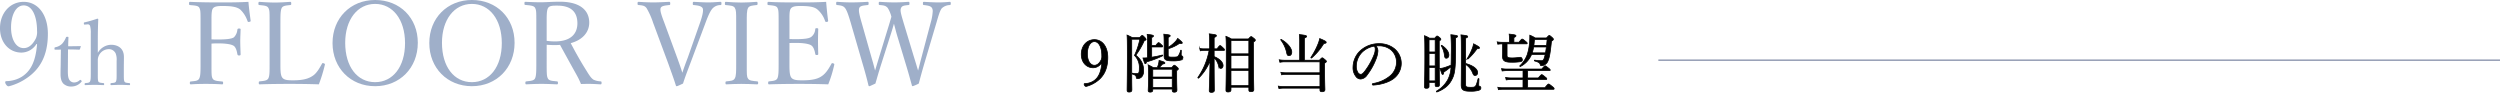
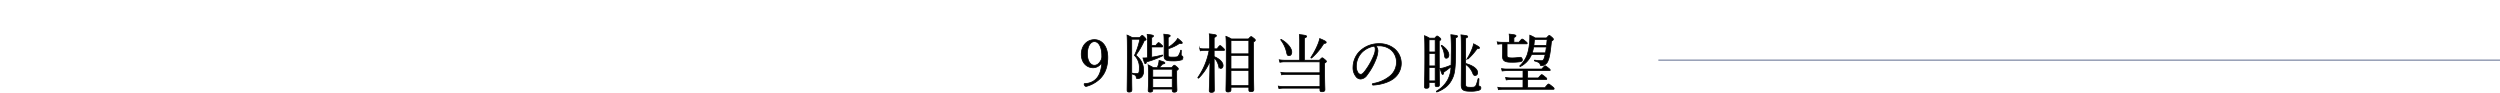
<svg xmlns="http://www.w3.org/2000/svg" width="1137.647" height="42.199" viewBox="0 0 1137.647 42.199">
  <defs>
    <clipPath id="clip-path">
-       <rect id="長方形_3" data-name="長方形 3" width="432.663" height="39.371" transform="translate(0 1268.001)" fill="none" />
-     </clipPath>
+       </clipPath>
  </defs>
  <g id="tit_9_pc" transform="translate(-36 -2562.001)">
    <g id="グループ_9" data-name="グループ 9" transform="translate(36 1294)" opacity="0.4">
      <g id="グループ_8" data-name="グループ 8">
        <g id="グループ_7" data-name="グループ 7" clip-path="url(#clip-path)">
          <path id="パス_59" data-name="パス 59" d="M16.6,1288.005a8.179,8.179,0,0,1-6.808,3.928c-5.656,0-9.792-4.608-9.792-11.1,0-6.808,4.5-11.992,10.787-11.992,6.441,0,11,5.76,11,14.558,0,10.579-4.138,16.5-9.793,20.266a25.254,25.254,0,0,1-8.013,3.614c-.471,0-.838-.209-1.308-.943a1.98,1.98,0,0,1-.315-.942c0-.314.262-.472.576-.472a13.907,13.907,0,0,0,6.808-1.885c4.085-2.514,6.493-6.86,7.122-14.977Zm-11.573-7.488c0,5.184,2.1,9.373,5.76,9.373,2.043,0,3.98-1.309,5.552-4.451a7.073,7.073,0,0,0,.523-3.352c0-6.807-2.252-11.625-6.075-11.625-3.614,0-5.76,4.5-5.76,10.055" fill="#0e3679" />
-           <path id="パス_60" data-name="パス 60" d="M25.193,1290.616c-.32,0-.4-.04-.4-.52,0-.4.04-.52.44-.6a5.949,5.949,0,0,0,3.079-1.639,9.146,9.146,0,0,0,1.68-2.76c.12-.24.2-.36.639-.36.481,0,.521.12.521.4-.04,1.121-.12,2.72-.12,3.919,1.6,0,3.879-.04,5.518-.08.2,0,.241.04.2.241l-.36,1.119a.435.435,0,0,1-.4.28c-1.44-.079-3.56-.12-5.039-.12l-.08,9.959c0,2.2.24,3.279.8,4.039a2.532,2.532,0,0,0,2.12,1.039,3.765,3.765,0,0,0,2.519-1.079.432.432,0,0,1,.64.12c.24.32.319.439.08.68a5.951,5.951,0,0,1-4.359,2.119,5.043,5.043,0,0,1-3.88-1.36c-.8-.919-1.24-2.119-1.24-4.359,0-1.84.08-3.639.08-5.519l.081-5.559Z" fill="#0e3679" />
+           <path id="パス_60" data-name="パス 60" d="M25.193,1290.616c-.32,0-.4-.04-.4-.52,0-.4.04-.52.44-.6a5.949,5.949,0,0,0,3.079-1.639,9.146,9.146,0,0,0,1.68-2.76c.12-.24.2-.36.639-.36.481,0,.521.12.521.4-.04,1.121-.12,2.72-.12,3.919,1.6,0,3.879-.04,5.518-.08.2,0,.241.04.2.241l-.36,1.119a.435.435,0,0,1-.4.28c-1.44-.079-3.56-.12-5.039-.12l-.08,9.959c0,2.2.24,3.279.8,4.039a2.532,2.532,0,0,0,2.12,1.039,3.765,3.765,0,0,0,2.519-1.079.432.432,0,0,1,.64.12a5.951,5.951,0,0,1-4.359,2.119,5.043,5.043,0,0,1-3.88-1.36c-.8-.919-1.24-2.119-1.24-4.359,0-1.84.08-3.639.08-5.519l.081-5.559Z" fill="#0e3679" />
          <path id="パス_61" data-name="パス 61" d="M44.512,1292.056a7.116,7.116,0,0,1,6.159-3.68c1.36,0,5.719.481,5.719,5.559,0,2.2-.04,3.4-.04,4.439v2.6c0,2.32-.04,3.479.28,4.119.279.6,1.119.6,2.2.721.241.039.361.159.361.479,0,.361-.08.441-.4.441-1.279-.041-2.839-.121-4-.121-1.36,0-2.759.08-4.119.121-.32,0-.4-.08-.4-.441s.08-.44.4-.479c1.039-.121,1.8-.121,2.079-.721.361-.68.321-1.879.321-4.119v-5.279a7.786,7.786,0,0,0-.4-3.28,3.379,3.379,0,0,0-3.359-2.039,5.049,5.049,0,0,0-4.8,5.359v5.239c0,2.32-.04,3.479.24,4.119.239.52,1.079.6,2.28.721.28.039.359.119.359.479,0,.32-.079.441-.359.441-1.321-.041-2.68-.121-3.88-.121-1.32,0-2.959.08-4.319.121-.24,0-.32-.08-.32-.441,0-.32.08-.44.32-.479,1.079-.121,1.8-.121,2.119-.721.361-.68.361-1.879.361-4.119v-17.757a11.958,11.958,0,0,0-.28-3.28,1.086,1.086,0,0,0-1.281-.84l-1.079.08c-.4.041-.48.041-.52-.519,0-.36.04-.44.48-.52a50.106,50.106,0,0,0,5.639-1.64c.24,0,.44.12.44.281-.12,2.959-.2,5.757-.2,9.557Z" fill="#0e3679" />
          <path id="パス_62" data-name="パス 62" d="M96.24,1296.856c0,5.185,0,5.917.523,6.912.577,1.048,2.252,1.1,4.243,1.31.419.052.523.1.523.629,0,.575-.1.679-.523.679-2.252-.156-5.132-.209-7.332-.209-2.147,0-4.713.053-6.755.209-.419,0-.525-.1-.525-.628,0-.576.106-.628.472-.68,1.833-.209,3.194-.209,3.77-1.31.628-1.151.628-3.4.628-6.912v-18.591c0-4.974,0-5.6-.575-6.756-.524-.994-2.2-.994-4.242-1.2-.314-.053-.419-.157-.419-.628,0-.681.105-.838.419-.838,4.4.209,9.321.262,13.511.262,4.137,0,8.536,0,13.092-.262.21,2.67.628,5.813.995,8.483.052.314,0,.524-.628.629-.524.1-.681-.053-.785-.366a12.807,12.807,0,0,0-3.352-5.291c-1.571-1.151-3.719-1.57-8.065-1.57-1.938,0-3.771.1-4.452,1.309-.576,1.048-.523,3.457-.523,6.232v7.646c.838.052,2.252.052,3.247.052,3.4,0,5.97-.262,6.965-.995a5.546,5.546,0,0,0,1.57-3.457c.106-.366.157-.523.734-.523.68,0,.733.1.733.523-.053,1.782-.157,3.51-.157,5.238,0,1.937.1,4.085.157,5.918,0,.366-.053.575-.681.575s-.68-.262-.786-.575c-.209-1.2-.575-3.039-1.676-3.824-1.046-.68-3.507-1.1-6.859-1.1a32.262,32.262,0,0,0-3.247.1Z" fill="#0e3679" />
          <path id="パス_63" data-name="パス 63" d="M127.605,1296.856c0,2.251-.053,5.079.732,6.284.838,1.362,2.724,1.414,5.08,1.414,5.238,0,7.489-1.048,9.113-2.2s2.88-3.352,3.928-5.237c.156-.366.261-.472.837-.315.577.21.628.419.524.734a68.8,68.8,0,0,1-2.724,8.849c-4.555-.156-9.007-.209-13.249-.209-4.4,0-9.217.053-13.668.209-.314,0-.419-.156-.419-.679s.1-.629.419-.682c1.833-.209,3.247-.262,3.875-1.257.682-1.151.629-3.456.629-6.912v-18.591c0-4.974,0-5.6-.576-6.7-.576-.995-2.042-1.047-4.032-1.257-.366-.053-.472-.1-.472-.628,0-.681.106-.838.472-.838,2.147.157,4.817.314,7.017.314,2.095,0,4.818-.157,6.912-.314.419,0,.524.157.524.838,0,.524-.1.575-.524.628-1.78.21-3.194.262-3.77,1.257-.628,1.152-.628,3.509-.628,6.7Z" fill="#0e3679" />
          <path id="パス_64" data-name="パス 64" d="M190.128,1287.482c0,11.416-8.222,19.742-19.428,19.742s-19.377-8.326-19.377-19.638S159.493,1268,170.7,1268s19.428,8.064,19.428,19.48m-33.044,0c0,10.893,5.5,17.91,13.616,17.91,8.065,0,13.615-7.017,13.615-17.753,0-10.841-5.656-17.858-13.615-17.858-8.012,0-13.616,7.123-13.616,17.7" fill="#0e3679" />
          <path id="パス_65" data-name="パス 65" d="M234.163,1287.482c0,11.416-8.222,19.742-19.428,19.742s-19.377-8.326-19.377-19.638S203.528,1268,214.735,1268s19.428,8.064,19.428,19.48m-33.044,0c0,10.893,5.5,17.91,13.616,17.91,8.065,0,13.615-7.017,13.615-17.753,0-10.841-5.656-17.858-13.615-17.858-8.012,0-13.616,7.123-13.616,17.7" fill="#0e3679" />
          <path id="パス_66" data-name="パス 66" d="M248.768,1296.8c0,5.184.053,5.918.576,6.965.628,1.048,2.1,1.048,4.032,1.257.419.052.524.157.524.733,0,.472-.1.628-.524.628-2.252-.1-4.817-.209-6.964-.209-2.1,0-4.766.1-6.808.209-.419,0-.524-.156-.524-.628,0-.576.1-.681.524-.733,1.78-.209,3.247-.262,3.822-1.257.629-1.152.629-3.509.629-6.965v-18.591c0-4.975,0-5.551-.576-6.65-.576-1.047-2.409-1.1-4.4-1.31-.314-.052-.418-.1-.418-.628,0-.681.1-.785.418-.785,2.251.1,4.975.209,7.07.209,1.885,0,5.184-.262,8.588-.262,9.584,0,13.406,4.19,13.406,9.532,0,3.875-2.514,7.7-8.431,9.321,2.1,4.032,4.5,8.326,7.28,12.725,1.151,1.885,2.094,3.3,3.141,3.928a8.717,8.717,0,0,0,3.2.733c.314.052.418.157.418.681,0,.575-.157.68-.47.68-1.938-.1-3.457-.209-4.976-.209-1.361,0-2.356,0-3.928.053a35.283,35.283,0,0,0-1.937-4.034c-2.565-4.607-5.079-9.164-7.593-13.772-.629.053-1.571.1-2.3.1-1.309,0-2.514-.051-3.771-.156Zm0-10.212a28.425,28.425,0,0,0,3.771.262c7.436,0,10.211-3.718,10.211-8.222,0-5.132-2.828-8.064-9.112-8.064-1.727,0-3.509-.052-4.189.995-.733,1.047-.681,3.77-.681,6.65Z" fill="#0e3679" />
          <path id="パス_67" data-name="パス 67" d="M308.146,1294.238c1.2,3.3,1.832,5.184,2.355,6.859.628-1.832,1.257-3.717,2.515-6.964l5.55-15.815c.891-2.514,1.676-5.394,1.2-6.547-.576-1.047-2.043-1.256-3.979-1.466-.42,0-.525-.1-.525-.628,0-.734.105-.837.525-.837,2.147.1,4.608.261,6.544.261s3.615-.158,5.448-.261c.418,0,.522.1.522.785,0,.576-.1.68-.522.68a4.958,4.958,0,0,0-3.457,1.466c-1.1,1.153-2.147,3.562-3.246,6.547l-6.914,18.434c-1.884,4.974-2.513,6.65-3.351,9.268-2.408,1.153-2.67,1.2-2.881,1.2s-.262-.051-.366-.313c-.995-3.247-2.043-5.97-3.509-10.108l-6.859-18.485a34.264,34.264,0,0,0-2.986-6.651c-.837-1.048-1.675-1.2-3.561-1.362-.418-.052-.524-.1-.524-.628,0-.734.106-.837.524-.837,2.147.156,4.661.261,6.86.261,2.042,0,4.924-.158,6.965-.261.366,0,.524.1.524.837,0,.524-.158.628-.524.628-1.729.21-3.4.314-3.823,1.31-.419,1.151.367,3.352,1.624,6.65Z" fill="#0e3679" />
          <path id="パス_68" data-name="パス 68" d="M339.823,1296.856c0,5.185-.053,5.917.576,6.912.576.995,2.147,1.048,4.137,1.257.366.053.472.157.472.682s-.106.679-.525.679c-2.252-.1-4.974-.209-7.174-.209-2.043,0-4.713.1-6.756.209-.314,0-.418-.156-.418-.679s.1-.629.418-.682c1.781-.209,3.143-.209,3.771-1.257.733-1.151.681-3.4.681-6.912v-18.591c0-4.974,0-5.551-.628-6.7-.576-.995-2.1-1.047-4.085-1.257-.315-.053-.419-.1-.419-.68,0-.629.1-.786.419-.786,2.2.157,4.974.314,7.017.314,2.2,0,4.87-.157,6.965-.314.366,0,.471.157.471.838,0,.524-.156.575-.471.628-1.833.21-3.194.262-3.823,1.257-.681,1.2-.628,3.509-.628,6.7Z" fill="#0e3679" />
          <path id="パス_69" data-name="パス 69" d="M359.248,1296.856c0,2.2-.053,5.079.733,6.284.838,1.362,2.829,1.414,5.185,1.414,5.185,0,7.488-.89,9.111-2.147,1.676-1.2,2.986-3.4,4.033-5.289.157-.315.262-.472.786-.315.628.21.628.419.523.734a55.453,55.453,0,0,1-2.723,8.849c-4.5-.156-8.955-.209-13.2-.209-4.451,0-9.268.053-13.721.209-.313,0-.418-.156-.418-.679s.105-.629.418-.682c1.833-.209,3.09-.262,3.719-1.257.628-1.151.628-3.456.628-6.912v-18.591c0-4.974,0-5.6-.576-6.756-.576-.942-2.042-.994-4.032-1.2-.366-.053-.471-.1-.471-.628,0-.681.105-.838.471-.838,4.346.262,9.008.262,13.3.262,4.136,0,8.431,0,12.934-.262.21,2.67.524,5.866.891,8.483.052.314-.053.524-.472.629-.628.1-.785-.053-.89-.366a11.835,11.835,0,0,0-3.4-5.185c-1.414-1.257-3.666-1.676-7.8-1.676-1.99,0-3.77.1-4.5,1.309-.627,1.048-.523,3.457-.523,6.232v7.488c.838.053,2.1.053,3.247.053,3.3,0,5.813-.262,6.755-1.1a4.711,4.711,0,0,0,1.728-3.405c.053-.314.105-.47.628-.47.682,0,.734.156.734.47-.052,1.833-.105,3.509-.105,5.289,0,1.938.053,4.034.105,5.918,0,.367-.052.524-.734.524-.47,0-.575-.209-.628-.524-.209-1.152-.627-3.09-1.833-3.875-.942-.629-3.4-1.1-6.65-1.1-1.152,0-2.409,0-3.247.051Z" fill="#0e3679" />
          <path id="パス_70" data-name="パス 70" d="M415.958,1294.132c.995,3.143,1.309,4.347,1.833,5.971.419-1.52.733-2.934,1.571-6.075l4.19-15.816a22.666,22.666,0,0,0,.889-5.027,2.844,2.844,0,0,0-.261-1.414c-.524-1.047-1.886-1.256-3.718-1.466-.367-.053-.472-.105-.472-.681,0-.681.105-.785.472-.785,1.832.1,4.608.262,6.546.262,1.885,0,3.4-.106,5.132-.262.366,0,.523.1.523.785,0,.576-.157.628-.523.681a5.541,5.541,0,0,0-3.561,1.466c-.891,1.1-1.519,3.4-2.409,6.441l-5.5,18.539c-1.466,5.027-1.885,6.651-2.567,9.269a16.759,16.759,0,0,1-2.775,1.2.441.441,0,0,1-.366-.366c-.838-2.986-1.571-5.761-2.88-10L408.05,1283.5c-.524-1.885-.89-3.4-1.256-4.713-.367,1.31-.786,2.776-1.362,4.557l-4.294,13.458c-1.623,5.08-2.042,6.756-2.776,9.217-2.356,1.1-2.566,1.2-2.775,1.2a.383.383,0,0,1-.367-.314c-.785-3.247-1.519-6.022-2.723-10.054l-5.394-18.591c-.943-3.2-1.728-5.551-2.566-6.6-.786-.942-1.571-1.151-3.561-1.361-.367-.053-.471-.105-.471-.628,0-.734.1-.838.471-.838,2.2.156,4.346.262,6.494.262,2.042,0,5.236-.106,7.331-.262.367,0,.471.1.471.785,0,.576-.157.628-.471.681-1.728.21-3.3.262-3.771,1.309-.47,1.152.106,3.352,1.048,6.651l4.5,15.867c.942,3.2,1.257,4.5,1.623,5.971.472-1.467.838-2.776,1.78-5.866l3.719-12.15c.994-3.142,1.414-4.66,1.938-6.441a13.358,13.358,0,0,0-1.676-4.032c-.891-1-1.676-1.152-3.562-1.309-.419-.053-.523-.105-.523-.681,0-.681.053-.785.523-.785,2.148.156,4.5.262,6.6.262s4.294-.106,6.337-.262c.419,0,.523.1.523.785,0,.576-.1.628-.523.681-1.833.21-2.828.262-3.3,1.309-.523,1.152-.052,2.67,1.1,6.6Z" fill="#0e3679" />
        </g>
      </g>
    </g>
    <path id="パス_71" data-name="パス 71" d="M501.239,1296.661a4.528,4.528,0,0,1-3.771,2.175c-3.133,0-5.424-2.552-5.424-6.149,0-3.771,2.494-6.643,5.975-6.643,3.568,0,6.091,3.192,6.091,8.065,0,5.859-2.291,9.136-5.424,11.225a13.966,13.966,0,0,1-4.438,2c-.261,0-.464-.115-.725-.521a1.1,1.1,0,0,1-.174-.523c0-.174.145-.26.319-.26a7.715,7.715,0,0,0,3.771-1.045c2.262-1.393,3.6-3.8,3.945-8.3Zm-6.411-4.148c0,2.871,1.16,5.192,3.191,5.192,1.131,0,2.2-.725,3.075-2.465a3.911,3.911,0,0,0,.29-1.857c0-3.77-1.247-6.439-3.365-6.439-2,0-3.191,2.495-3.191,5.569" transform="translate(36 1294)" />
    <path id="パス_72" data-name="パス 72" d="M501.239,1296.661a4.528,4.528,0,0,1-3.771,2.175c-3.133,0-5.424-2.552-5.424-6.149,0-3.771,2.494-6.643,5.975-6.643,3.568,0,6.091,3.192,6.091,8.065,0,5.859-2.291,9.136-5.424,11.225a13.966,13.966,0,0,1-4.438,2c-.261,0-.464-.115-.725-.521a1.1,1.1,0,0,1-.174-.523c0-.174.145-.26.319-.26a7.715,7.715,0,0,0,3.771-1.045c2.262-1.393,3.6-3.8,3.945-8.3Zm-6.411-4.148c0,2.871,1.16,5.192,3.191,5.192,1.131,0,2.2-.725,3.075-2.465a3.911,3.911,0,0,0,.29-1.857c0-3.77-1.247-6.439-3.365-6.439C496.017,1286.944,494.828,1289.439,494.828,1292.513Z" transform="translate(36 1294)" fill="none" stroke="#000" stroke-miterlimit="10" stroke-width="0.335" />
    <path id="パス_73" data-name="パス 73" d="M515.012,1302.782c0,3.974.059,5.337.059,6.033,0,.755-.378,1.073-1.248,1.073-.7,0-.928-.26-.928-.84,0-1.48.116-6.441.116-15.171,0-6.817-.029-8.268-.145-9.92a25.8,25.8,0,0,1,2.407,1.16h3.365c.783-.842.928-.986,1.1-.986.26,0,.464.144,1.276.986.377.406.522.667.522.841,0,.231-.174.319-.812.522a34.838,34.838,0,0,1-3.858,6.643c2.552,2.117,3.539,4.148,3.539,6.961a4.061,4.061,0,0,1-.667,2.64,2.53,2.53,0,0,1-2.176,1.044c-.29,0-.464-.174-.493-.522-.087-.813-.348-1.1-1.827-1.567-.146-.029-.146-.406,0-.376a13.17,13.17,0,0,0,2.146.173.905.905,0,0,0,.754-.29c.261-.29.319-.957.319-2.2a7.524,7.524,0,0,0-2.205-5.772,31.836,31.836,0,0,0,2.437-7.368h-3.684Zm9.079-8.761a37.94,37.94,0,0,0,4.816-.986c.144-.028.26.291.144.349a39.075,39.075,0,0,1-7.338,2.784c-.116.609-.232.812-.522.812-.233,0-.319-.144-1.1-2.61a13.4,13.4,0,0,0,2.06-.087v-7.339a27.092,27.092,0,0,0-.116-3.307c2.611.261,2.872.494,2.872.754,0,.2-.174.377-.813.667v3.6h1.857c.9-1.132,1.1-1.248,1.276-1.248.2,0,.406.116,1.306.957.377.349.551.522.551.7s-.087.319-.407.319h-4.583Zm2.524,4.758a10.786,10.786,0,0,0,.638-1.943,11.742,11.742,0,0,0,.2-1.334c2.059.551,2.639.841,2.639,1.16,0,.231-.174.377-1.015.464-.7.7-1.074,1.16-1.624,1.653H533.2c.87-.986,1.015-1.1,1.189-1.1.2,0,.348.116,1.277.9.434.406.55.58.55.754,0,.2-.087.348-.754.783v2.263c0,4,.117,6.005.117,6.585,0,.667-.407.986-1.219.986-.667,0-.928-.262-.928-.871v-.551h-8.848v.436c0,.637-.347.957-1.16.957-.667,0-.927-.262-.927-.725,0-.755.144-2.06.144-6.527,0-2.379-.029-3.6-.144-5.076a11.745,11.745,0,0,1,2.32,1.189Zm6.817.725h-8.848v3.539h8.848Zm-8.848,8.3h8.848v-4.032h-8.848Zm7.02-14.852c0,.928.2,1.044,2.06,1.044,1.421,0,2.088-.087,2.349-.319a6.8,6.8,0,0,0,1.247-2.756.175.175,0,0,1,.32.058c-.03.61-.058,1.364-.058,1.914,0,.377.058.465.377.58a.736.736,0,0,1,.406.754c0,.495-.377.9-1.073,1.132a12.61,12.61,0,0,1-3.655.349c-3.133,0-3.858-.494-3.858-2.35,0-.552.029-1.392.029-4.728,0-2.466-.029-3.713-.145-5.076,2.61.289,2.9.406,2.9.724,0,.262-.173.436-.9.7v4.583a15.641,15.641,0,0,0,2.988-2.349,6.979,6.979,0,0,0,1.334-1.74c1.422,1.13,2.089,1.769,2.089,2.031,0,.289-.377.405-1.276.231a17.6,17.6,0,0,1-5.135,2.437Z" transform="translate(36 1294)" />
    <path id="パス_74" data-name="パス 74" d="M515.012,1302.782c0,3.974.059,5.337.059,6.033,0,.755-.378,1.073-1.248,1.073-.7,0-.928-.26-.928-.84,0-1.48.116-6.441.116-15.171,0-6.817-.029-8.268-.145-9.92a25.8,25.8,0,0,1,2.407,1.16h3.365c.783-.842.928-.986,1.1-.986.26,0,.464.144,1.276.986.377.406.522.667.522.841,0,.231-.174.319-.812.522a34.838,34.838,0,0,1-3.858,6.643c2.552,2.117,3.539,4.148,3.539,6.961a4.061,4.061,0,0,1-.667,2.64,2.53,2.53,0,0,1-2.176,1.044c-.29,0-.464-.174-.493-.522-.087-.813-.348-1.1-1.827-1.567-.146-.029-.146-.406,0-.376a13.17,13.17,0,0,0,2.146.173.905.905,0,0,0,.754-.29c.261-.29.319-.957.319-2.2a7.524,7.524,0,0,0-2.205-5.772,31.836,31.836,0,0,0,2.437-7.368h-3.684Zm9.079-8.761a37.94,37.94,0,0,0,4.816-.986c.144-.028.26.291.144.349a39.075,39.075,0,0,1-7.338,2.784c-.116.609-.232.812-.522.812-.233,0-.319-.144-1.1-2.61a13.4,13.4,0,0,0,2.06-.087v-7.339a27.092,27.092,0,0,0-.116-3.307c2.611.261,2.872.494,2.872.754,0,.2-.174.377-.813.667v3.6h1.857c.9-1.132,1.1-1.248,1.276-1.248.2,0,.406.116,1.306.957.377.349.551.522.551.7s-.087.319-.407.319h-4.583Zm2.524,4.758a10.786,10.786,0,0,0,.638-1.943,11.742,11.742,0,0,0,.2-1.334c2.059.551,2.639.841,2.639,1.16,0,.231-.174.377-1.015.464-.7.7-1.074,1.16-1.624,1.653H533.2c.87-.986,1.015-1.1,1.189-1.1.2,0,.348.116,1.277.9.434.406.55.58.55.754,0,.2-.087.348-.754.783v2.263c0,4,.117,6.005.117,6.585,0,.667-.407.986-1.219.986-.667,0-.928-.262-.928-.871v-.551h-8.848v.436c0,.637-.347.957-1.16.957-.667,0-.927-.262-.927-.725,0-.755.144-2.06.144-6.527,0-2.379-.029-3.6-.144-5.076a11.745,11.745,0,0,1,2.32,1.189Zm6.817.725h-8.848v3.539h8.848Zm-8.848,8.3h8.848v-4.032h-8.848Zm7.02-14.852c0,.928.2,1.044,2.06,1.044,1.421,0,2.088-.087,2.349-.319a6.8,6.8,0,0,0,1.247-2.756.175.175,0,0,1,.32.058c-.03.61-.058,1.364-.058,1.914,0,.377.058.465.377.58a.736.736,0,0,1,.406.754c0,.495-.377.9-1.073,1.132a12.61,12.61,0,0,1-3.655.349c-3.133,0-3.858-.494-3.858-2.35,0-.552.029-1.392.029-4.728,0-2.466-.029-3.713-.145-5.076,2.61.289,2.9.406,2.9.724,0,.262-.173.436-.9.7v4.583a15.641,15.641,0,0,0,2.988-2.349,6.979,6.979,0,0,0,1.334-1.74c1.422,1.13,2.089,1.769,2.089,2.031,0,.289-.377.405-1.276.231a17.6,17.6,0,0,1-5.135,2.437Z" transform="translate(36 1294)" fill="none" stroke="#000" stroke-miterlimit="10" stroke-width="0.335" />
    <path id="パス_75" data-name="パス 75" d="M552.511,1293.76c2.669,1.074,4.06,2.728,4.06,4.062,0,.812-.464,1.3-1.014,1.3-.464,0-.784-.232-1.016-1.1a7.606,7.606,0,0,0-2.03-3.713v2.176c0,6.728.087,10.847.087,12.646,0,.61-.494.9-1.334.9-.667,0-.987-.232-.987-.725,0-1.016.233-5.135.348-13.517a23.241,23.241,0,0,1-5.163,7.745c-.145.145-.435-.146-.319-.32a31.572,31.572,0,0,0,5.077-12.269H547.9a9.743,9.743,0,0,0-1.682.174l-.29-1.1a7.916,7.916,0,0,0,1.944.2h2.581v-3.047a28.113,28.113,0,0,0-.174-3.77c3.017.348,3.249.493,3.249.841,0,.261-.2.494-1.015.812v5.164h1.3c1.015-1.335,1.218-1.48,1.392-1.48.232,0,.406.145,1.451,1.132.435.406.58.637.58.811s-.087.262-.377.262h-4.351Zm7.658,15.113c0,.668-.436.986-1.335.986-.667,0-.957-.232-.957-.841,0-1.74.145-4.265.145-15.6,0-4.9,0-6.992-.174-8.876a13.159,13.159,0,0,1,2.495,1.189h7.773c.9-.986,1.045-1.074,1.219-1.074.2,0,.377.088,1.334.871.464.377.58.551.58.725,0,.261-.174.464-.841.87v6.149c0,9.863.145,14.185.145,15.49,0,.667-.406.957-1.3.957-.639,0-.957-.2-.957-.783v-1.248h-8.122Zm8.122-22.422h-8.122v6.033h8.122Zm-8.122,12.879h8.122v-6.12h-8.122Zm8.122.725h-8.122v6.9h8.122Z" transform="translate(36 1294)" />
    <path id="パス_76" data-name="パス 76" d="M552.511,1293.76c2.669,1.074,4.06,2.728,4.06,4.062,0,.812-.464,1.3-1.014,1.3-.464,0-.784-.232-1.016-1.1a7.606,7.606,0,0,0-2.03-3.713v2.176c0,6.728.087,10.847.087,12.646,0,.61-.494.9-1.334.9-.667,0-.987-.232-.987-.725,0-1.016.233-5.135.348-13.517a23.241,23.241,0,0,1-5.163,7.745c-.145.145-.435-.146-.319-.32a31.572,31.572,0,0,0,5.077-12.269H547.9a9.743,9.743,0,0,0-1.682.174l-.29-1.1a7.916,7.916,0,0,0,1.944.2h2.581v-3.047a28.113,28.113,0,0,0-.174-3.77c3.017.348,3.249.493,3.249.841,0,.261-.2.494-1.015.812v5.164h1.3c1.015-1.335,1.218-1.48,1.392-1.48.232,0,.406.145,1.451,1.132.435.406.58.637.58.811s-.087.262-.377.262h-4.351Zm7.658,15.113c0,.668-.436.986-1.335.986-.667,0-.957-.232-.957-.841,0-1.74.145-4.265.145-15.6,0-4.9,0-6.992-.174-8.876a13.159,13.159,0,0,1,2.495,1.189h7.773c.9-.986,1.045-1.074,1.219-1.074.2,0,.377.088,1.334.871.464.377.58.551.58.725,0,.261-.174.464-.841.87v6.149c0,9.863.145,14.185.145,15.49,0,.667-.406.957-1.3.957-.639,0-.957-.2-.957-.783v-1.248h-8.122Zm8.122-22.422h-8.122v6.033h8.122Zm-8.122,12.879h8.122v-6.12h-8.122Zm8.122.725h-8.122v6.9h8.122Z" transform="translate(36 1294)" fill="none" stroke="#000" stroke-miterlimit="10" stroke-width="0.335" />
    <path id="パス_77" data-name="パス 77" d="M600.421,1295.413c.928-.986,1.1-1.1,1.276-1.1s.378.115,1.335.928c.464.347.551.55.551.724s-.058.291-.813.783v3.105c0,5.425.146,8.093.146,8.934,0,.638-.436.957-1.363.957-.61,0-.9-.232-.9-.783v-.842H584.148a10.556,10.556,0,0,0-2.146.2l-.29-1.131a14.3,14.3,0,0,0,2.407.2h16.534v-5.541H585.308a10.191,10.191,0,0,0-2.088.2l-.348-1.131a12.07,12.07,0,0,0,2.407.2h15.374v-4.989H584.728a10.307,10.307,0,0,0-2.291.231l-.319-1.16a13.317,13.317,0,0,0,2.553.2h6.758v-8.179a29.35,29.35,0,0,0-.145-3.481c2.959.289,3.307.522,3.307.841,0,.231-.233.435-1.015.755v10.064Zm-14.939-3.539a14.577,14.577,0,0,0-2.668-5.714c-.058-.086.116-.29.2-.231,2.93,1.652,4.815,4.09,4.815,5.771,0,.958-.493,1.626-1.218,1.626-.667,0-.929-.32-1.132-1.452m11.052,2.264a32.137,32.137,0,0,0,3.278-6.18,13.066,13.066,0,0,0,.725-2.407c2.321.958,2.959,1.335,2.959,1.683,0,.318-.087.435-1.1.58a28.339,28.339,0,0,1-5.54,6.584c-.145.117-.406-.115-.319-.26" transform="translate(36 1294)" />
    <path id="パス_78" data-name="パス 78" d="M600.421,1295.413c.928-.986,1.1-1.1,1.276-1.1s.378.115,1.335.928c.464.347.551.55.551.724s-.058.291-.813.783v3.105c0,5.425.146,8.093.146,8.934,0,.638-.436.957-1.363.957-.61,0-.9-.232-.9-.783v-.842H584.148a10.556,10.556,0,0,0-2.146.2l-.29-1.131a14.3,14.3,0,0,0,2.407.2h16.534v-5.541H585.308a10.191,10.191,0,0,0-2.088.2l-.348-1.131a12.07,12.07,0,0,0,2.407.2h15.374v-4.989H584.728a10.307,10.307,0,0,0-2.291.231l-.319-1.16a13.317,13.317,0,0,0,2.553.2h6.758v-8.179a29.35,29.35,0,0,0-.145-3.481c2.959.289,3.307.522,3.307.841,0,.231-.233.435-1.015.755v10.064Zm-14.939-3.539a14.577,14.577,0,0,0-2.668-5.714c-.058-.086.116-.29.2-.231,2.93,1.652,4.815,4.09,4.815,5.771,0,.958-.493,1.626-1.218,1.626C585.947,1293.326,585.685,1293.006,585.482,1291.874Zm11.052,2.264a32.137,32.137,0,0,0,3.278-6.18,13.066,13.066,0,0,0,.725-2.407c2.321.958,2.959,1.335,2.959,1.683,0,.318-.087.435-1.1.58a28.339,28.339,0,0,1-5.54,6.584C596.708,1294.515,596.447,1294.283,596.534,1294.138Z" transform="translate(36 1294)" fill="none" stroke="#000" stroke-miterlimit="10" stroke-width="0.335" />
    <path id="パス_79" data-name="パス 79" d="M627.043,1291.179a11.585,11.585,0,0,1-.754,3.393,29.265,29.265,0,0,1-4.149,7.513,3.88,3.88,0,0,1-2.929,1.885,2.678,2.678,0,0,1-2.176-1.16,6.371,6.371,0,0,1-1.334-4.293,10.559,10.559,0,0,1,2.726-6.846,12.4,12.4,0,0,1,9.283-3.8,10.669,10.669,0,0,1,6.729,2.232,8.625,8.625,0,0,1,.087,13.374c-2.147,1.856-6.12,3.074-9.659,3.248a.409.409,0,0,1-.406-.348c0-.233.145-.318.522-.406a16.115,16.115,0,0,0,7.89-3.684,8.2,8.2,0,0,0,2.61-6,7.318,7.318,0,0,0-2.437-5.541,8.4,8.4,0,0,0-5.394-1.885,12.644,12.644,0,0,0-1.538.058,3.391,3.391,0,0,1,.929,2.263m-7.31.7a9.042,9.042,0,0,0-2.523,6.266,5.01,5.01,0,0,0,.637,2.7,1.627,1.627,0,0,0,1.364.985c.609,0,1.189-.521,2.03-1.652a30.85,30.85,0,0,0,4.148-7.542,6.354,6.354,0,0,0,.406-2.292,1.8,1.8,0,0,0-.464-1.334,10.237,10.237,0,0,0-5.6,2.871" transform="translate(36 1294)" />
    <path id="パス_80" data-name="パス 80" d="M627.043,1291.179a11.585,11.585,0,0,1-.754,3.393,29.265,29.265,0,0,1-4.149,7.513,3.88,3.88,0,0,1-2.929,1.885,2.678,2.678,0,0,1-2.176-1.16,6.371,6.371,0,0,1-1.334-4.293,10.559,10.559,0,0,1,2.726-6.846,12.4,12.4,0,0,1,9.283-3.8,10.669,10.669,0,0,1,6.729,2.232,8.625,8.625,0,0,1,.087,13.374c-2.147,1.856-6.12,3.074-9.659,3.248a.409.409,0,0,1-.406-.348c0-.233.145-.318.522-.406a16.115,16.115,0,0,0,7.89-3.684,8.2,8.2,0,0,0,2.61-6,7.318,7.318,0,0,0-2.437-5.541,8.4,8.4,0,0,0-5.394-1.885,12.644,12.644,0,0,0-1.538.058A3.391,3.391,0,0,1,627.043,1291.179Zm-7.31.7a9.042,9.042,0,0,0-2.523,6.266,5.01,5.01,0,0,0,.637,2.7,1.627,1.627,0,0,0,1.364.985c.609,0,1.189-.521,2.03-1.652a30.85,30.85,0,0,0,4.148-7.542,6.354,6.354,0,0,0,.406-2.292,1.8,1.8,0,0,0-.464-1.334A10.237,10.237,0,0,0,619.733,1291.874Z" transform="translate(36 1294)" fill="none" stroke="#000" stroke-miterlimit="10" stroke-width="0.335" />
    <path id="パス_81" data-name="パス 81" d="M650.3,1307.306c0,.609-.377.871-1.219.871-.609,0-.87-.174-.87-.725,0-1.335.174-4.467.174-13.431,0-5.6,0-7.512-.174-9.775a11.989,11.989,0,0,1,2.292,1.131h2.407c.754-.9.9-.986,1.073-.986.2,0,.348.087,1.16.755.407.348.523.551.523.725,0,.232-.116.347-.726.783v5.656c0,9.051.087,13.024.087,14.242,0,.668-.377.9-1.16.9-.521,0-.783-.232-.783-.754v-1.161H650.3Zm2.784-21.2H650.3v5.54h2.784ZM650.3,1298h2.784v-5.627H650.3Zm0,6.816h2.784v-6.092H650.3Zm12.1-14.329c0,8.556-.435,11.2-1.537,13.343-1.3,2.755-3.394,4.67-6.962,6.033-.2.058-.348-.289-.173-.406a13.518,13.518,0,0,0,5.1-5.163,13.094,13.094,0,0,0,1.451-5.947,26.91,26.91,0,0,1-3.278,2.466c-.087.87-.233,1.073-.523,1.073-.231,0-.4-.318-1.16-2.726a11.393,11.393,0,0,0,1.625-.29,35,35,0,0,0,3.365-1.218c.058-1.306.086-2.872.086-4.787a88.975,88.975,0,0,0-.173-9.078c2.842.347,3.046.405,3.046.783,0,.2-.174.377-.871.695Zm-5.134,2.407a10.449,10.449,0,0,0-1.392-4.031c-.059-.088.116-.291.2-.233,2.06,1.334,3.248,2.988,3.248,4.409,0,.812-.434,1.451-1.16,1.451-.493,0-.725-.174-.9-1.6m9.688,4c3.539.986,5.453,2.581,5.453,4.119a1.232,1.232,0,0,1-1.073,1.363c-.58,0-.841-.231-1.275-1.363a8.337,8.337,0,0,0-3.1-3.713v9.2c0,1.044.349,1.217,2.234,1.217,1.276,0,1.741-.029,2.118-.406.464-.434.724-1.305,1.3-3.451.059-.174.407-.116.407.059-.029.9-.117,2.232-.117,2.726,0,.405.088.492.552.666a.717.717,0,0,1,.435.726c0,.493-.319.87-1.1,1.1a12.781,12.781,0,0,1-3.829.377c-3.046,0-4.032-.639-4.032-2.93,0-1.044.057-3.132.057-13.4,0-5.569,0-7.89-.173-9.311,2.7.291,3.075.435,3.075.783,0,.232-.146.406-.929.7Zm.755-2.292a24.613,24.613,0,0,0,2.117-4.176,9.934,9.934,0,0,0,.725-2.495c2.292,1.189,2.7,1.509,2.7,1.827,0,.262-.174.436-1.1.407a28.054,28.054,0,0,1-4.119,4.669c-.116.117-.406-.086-.318-.232" transform="translate(36 1294)" />
    <path id="パス_82" data-name="パス 82" d="M650.3,1307.306c0,.609-.377.871-1.219.871-.609,0-.87-.174-.87-.725,0-1.335.174-4.467.174-13.431,0-5.6,0-7.512-.174-9.775a11.989,11.989,0,0,1,2.292,1.131h2.407c.754-.9.9-.986,1.073-.986.2,0,.348.087,1.16.755.407.348.523.551.523.725,0,.232-.116.347-.726.783v5.656c0,9.051.087,13.024.087,14.242,0,.668-.377.9-1.16.9-.521,0-.783-.232-.783-.754v-1.161H650.3Zm2.784-21.2H650.3v5.54h2.784ZM650.3,1298h2.784v-5.627H650.3Zm0,6.816h2.784v-6.092H650.3Zm12.1-14.329c0,8.556-.435,11.2-1.537,13.343-1.3,2.755-3.394,4.67-6.962,6.033-.2.058-.348-.289-.173-.406a13.518,13.518,0,0,0,5.1-5.163,13.094,13.094,0,0,0,1.451-5.947,26.91,26.91,0,0,1-3.278,2.466c-.087.87-.233,1.073-.523,1.073-.231,0-.4-.318-1.16-2.726a11.393,11.393,0,0,0,1.625-.29,35,35,0,0,0,3.365-1.218c.058-1.306.086-2.872.086-4.787a88.975,88.975,0,0,0-.173-9.078c2.842.347,3.046.405,3.046.783,0,.2-.174.377-.871.695Zm-5.134,2.407a10.449,10.449,0,0,0-1.392-4.031c-.059-.088.116-.291.2-.233,2.06,1.334,3.248,2.988,3.248,4.409,0,.812-.434,1.451-1.16,1.451C657.665,1294.486,657.433,1294.312,657.259,1292.89Zm9.688,4c3.539.986,5.453,2.581,5.453,4.119a1.232,1.232,0,0,1-1.073,1.363c-.58,0-.841-.231-1.275-1.363a8.337,8.337,0,0,0-3.1-3.713v9.2c0,1.044.349,1.217,2.234,1.217,1.276,0,1.741-.029,2.118-.406.464-.434.724-1.305,1.3-3.451.059-.174.407-.116.407.059-.029.9-.117,2.232-.117,2.726,0,.405.088.492.552.666a.717.717,0,0,1,.435.726c0,.493-.319.87-1.1,1.1a12.781,12.781,0,0,1-3.829.377c-3.046,0-4.032-.639-4.032-2.93,0-1.044.057-3.132.057-13.4,0-5.569,0-7.89-.173-9.311,2.7.291,3.075.435,3.075.783,0,.232-.146.406-.929.7Zm.755-2.292a24.613,24.613,0,0,0,2.117-4.176,9.934,9.934,0,0,0,.725-2.495c2.292,1.189,2.7,1.509,2.7,1.827,0,.262-.174.436-1.1.407a28.054,28.054,0,0,1-4.119,4.669C667.9,1294.95,667.614,1294.747,667.7,1294.6Z" transform="translate(36 1294)" fill="none" stroke="#000" stroke-miterlimit="10" stroke-width="0.335" />
    <path id="パス_83" data-name="パス 83" d="M691.218,1287.234c1.074-1.334,1.3-1.45,1.479-1.45.2,0,.406.116,1.566,1.073.581.464.7.639.7.841,0,.175-.087.261-.377.261h-8.789v5.251c0,.9.319,1.132,2.349,1.16a21.168,21.168,0,0,0,2.727-.2,5.867,5.867,0,0,1,1.015-.087c.464,0,.871.551.871,1.219,0,.377-.291.637-.929.783a24.73,24.73,0,0,1-4.235.231c-2.959,0-3.886-.783-3.886-2.843,0-.377.057-.724.057-2.059v-3.452h-.145a12.976,12.976,0,0,0-2.03.175l-.29-1.1a9.9,9.9,0,0,0,2.205.2h3.364v-1.6a14.639,14.639,0,0,0-.116-2.117c2.785.262,3.1.493,3.1.783,0,.233-.2.464-.929.754v2.176Zm11.806,20.682c1.276-1.537,1.48-1.682,1.653-1.682.2,0,.435.115,1.828,1.247.609.493.725.726.725.9s-.116.26-.377.26h-23a11.844,11.844,0,0,0-1.972.174l-.29-1.1a10.213,10.213,0,0,0,2.233.2h9.225V1304.2h-5.425a12.632,12.632,0,0,0-2.2.174l-.29-1.131a13.369,13.369,0,0,0,2.523.232h5.4v-3.336h-7.252a16.178,16.178,0,0,0-2.234.174l-.29-1.1a13.411,13.411,0,0,0,2.553.2h15.751c1.16-1.278,1.363-1.451,1.537-1.451.232,0,.435.173,1.653,1.13.551.436.667.61.667.784s-.087.261-.377.261h-9.891v3.336h4.844c1.189-1.363,1.392-1.509,1.567-1.509.2,0,.434.146,1.624,1.132.58.435.667.61.667.784,0,.231-.087.318-.377.318h-8.325v3.713Zm-6.062-15.141c-.117.26-.233.522-.377.783a10.728,10.728,0,0,1-4.729,4.7c-.144.087-.348-.2-.232-.32a13.032,13.032,0,0,0,3.365-5.1,25.034,25.034,0,0,0,1.131-6.845c.029-.609.029-1.219.029-1.973a15.1,15.1,0,0,1,2.466,1.247h5.134c.928-1.015,1.1-1.13,1.276-1.13s.349.115,1.306.957c.464.435.551.58.551.754,0,.261-.2.493-.871.9-.521,5.222-.927,7.455-1.537,8.847a3.29,3.29,0,0,1-1.45,1.8,3.068,3.068,0,0,1-1.6.494c-.319,0-.434-.146-.522-.464-.174-.842-.783-1.16-2.552-1.683-.175-.057-.145-.406.028-.377a25.734,25.734,0,0,0,2.959.261c.871,0,1.131-.261,1.538-1.711.087-.291.174-.668.29-1.131Zm.927-3.394a14.211,14.211,0,0,1-.667,2.668h6.063c.174-.9.29-1.769.406-2.668Zm5.889-.725c.087-.783.174-1.684.261-2.669h-5.773c-.028.493-.144,1.827-.26,2.669Z" transform="translate(36 1294)" />
    <path id="パス_84" data-name="パス 84" d="M691.218,1287.234c1.074-1.334,1.3-1.45,1.479-1.45.2,0,.406.116,1.566,1.073.581.464.7.639.7.841,0,.175-.087.261-.377.261h-8.789v5.251c0,.9.319,1.132,2.349,1.16a21.168,21.168,0,0,0,2.727-.2,5.867,5.867,0,0,1,1.015-.087c.464,0,.871.551.871,1.219,0,.377-.291.637-.929.783a24.73,24.73,0,0,1-4.235.231c-2.959,0-3.886-.783-3.886-2.843,0-.377.057-.724.057-2.059v-3.452h-.145a12.976,12.976,0,0,0-2.03.175l-.29-1.1a9.9,9.9,0,0,0,2.205.2h3.364v-1.6a14.639,14.639,0,0,0-.116-2.117c2.785.262,3.1.493,3.1.783,0,.233-.2.464-.929.754v2.176Zm11.806,20.682c1.276-1.537,1.48-1.682,1.653-1.682.2,0,.435.115,1.828,1.247.609.493.725.726.725.9s-.116.26-.377.26h-23a11.844,11.844,0,0,0-1.972.174l-.29-1.1a10.213,10.213,0,0,0,2.233.2h9.225V1304.2h-5.425a12.632,12.632,0,0,0-2.2.174l-.29-1.131a13.369,13.369,0,0,0,2.523.232h5.4v-3.336h-7.252a16.178,16.178,0,0,0-2.234.174l-.29-1.1a13.411,13.411,0,0,0,2.553.2h15.751c1.16-1.278,1.363-1.451,1.537-1.451.232,0,.435.173,1.653,1.13.551.436.667.61.667.784s-.087.261-.377.261h-9.891v3.336h4.844c1.189-1.363,1.392-1.509,1.567-1.509.2,0,.434.146,1.624,1.132.58.435.667.61.667.784,0,.231-.087.318-.377.318h-8.325v3.713Zm-6.062-15.141c-.117.26-.233.522-.377.783a10.728,10.728,0,0,1-4.729,4.7c-.144.087-.348-.2-.232-.32a13.032,13.032,0,0,0,3.365-5.1,25.034,25.034,0,0,0,1.131-6.845c.029-.609.029-1.219.029-1.973a15.1,15.1,0,0,1,2.466,1.247h5.134c.928-1.015,1.1-1.13,1.276-1.13s.349.115,1.306.957c.464.435.551.58.551.754,0,.261-.2.493-.871.9-.521,5.222-.927,7.455-1.537,8.847a3.29,3.29,0,0,1-1.45,1.8,3.068,3.068,0,0,1-1.6.494c-.319,0-.434-.146-.522-.464-.174-.842-.783-1.16-2.552-1.683-.175-.057-.145-.406.028-.377a25.734,25.734,0,0,0,2.959.261c.871,0,1.131-.261,1.538-1.711.087-.291.174-.668.29-1.131Zm.927-3.394a14.211,14.211,0,0,1-.667,2.668h6.063c.174-.9.29-1.769.406-2.668Zm5.889-.725c.087-.783.174-1.684.261-2.669h-5.773c-.028.493-.144,1.827-.26,2.669Z" transform="translate(36 1294)" fill="none" stroke="#000" stroke-miterlimit="10" stroke-width="0.335" />
    <line id="線_3" data-name="線 3" x2="383" transform="translate(790.648 2589.347)" fill="none" stroke="#253666" stroke-miterlimit="10" stroke-width="0.335" />
  </g>
</svg>